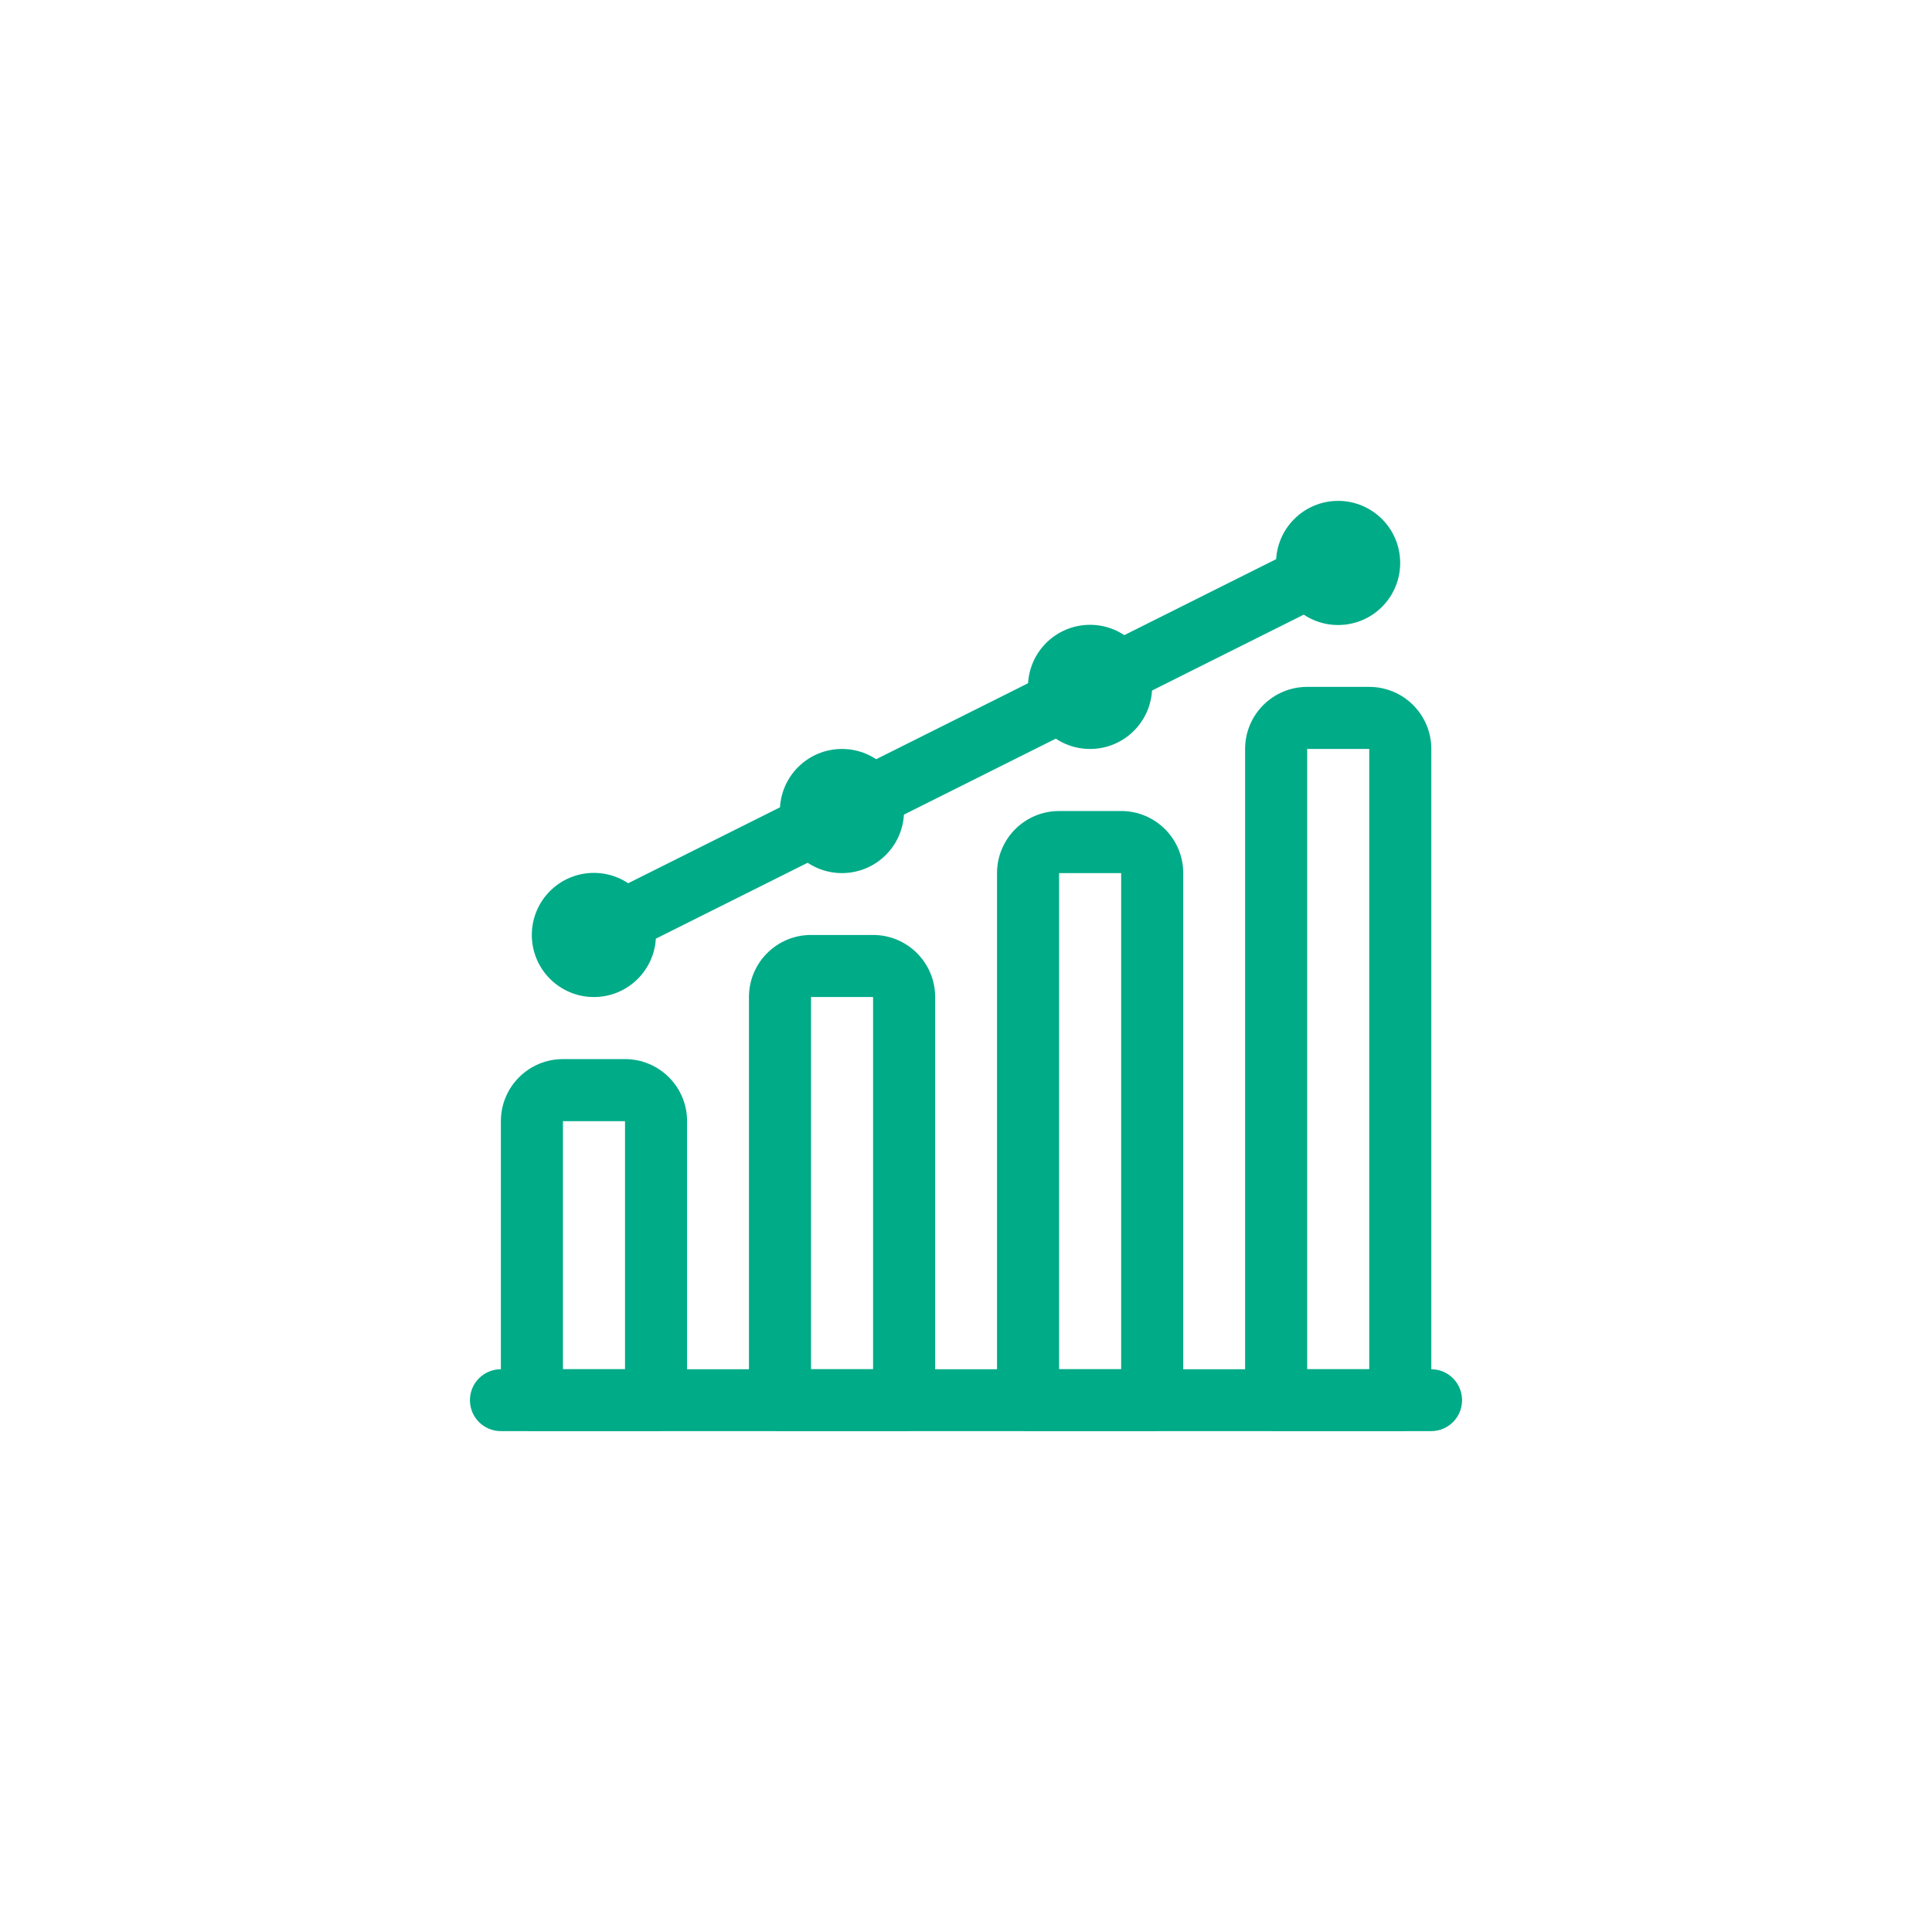
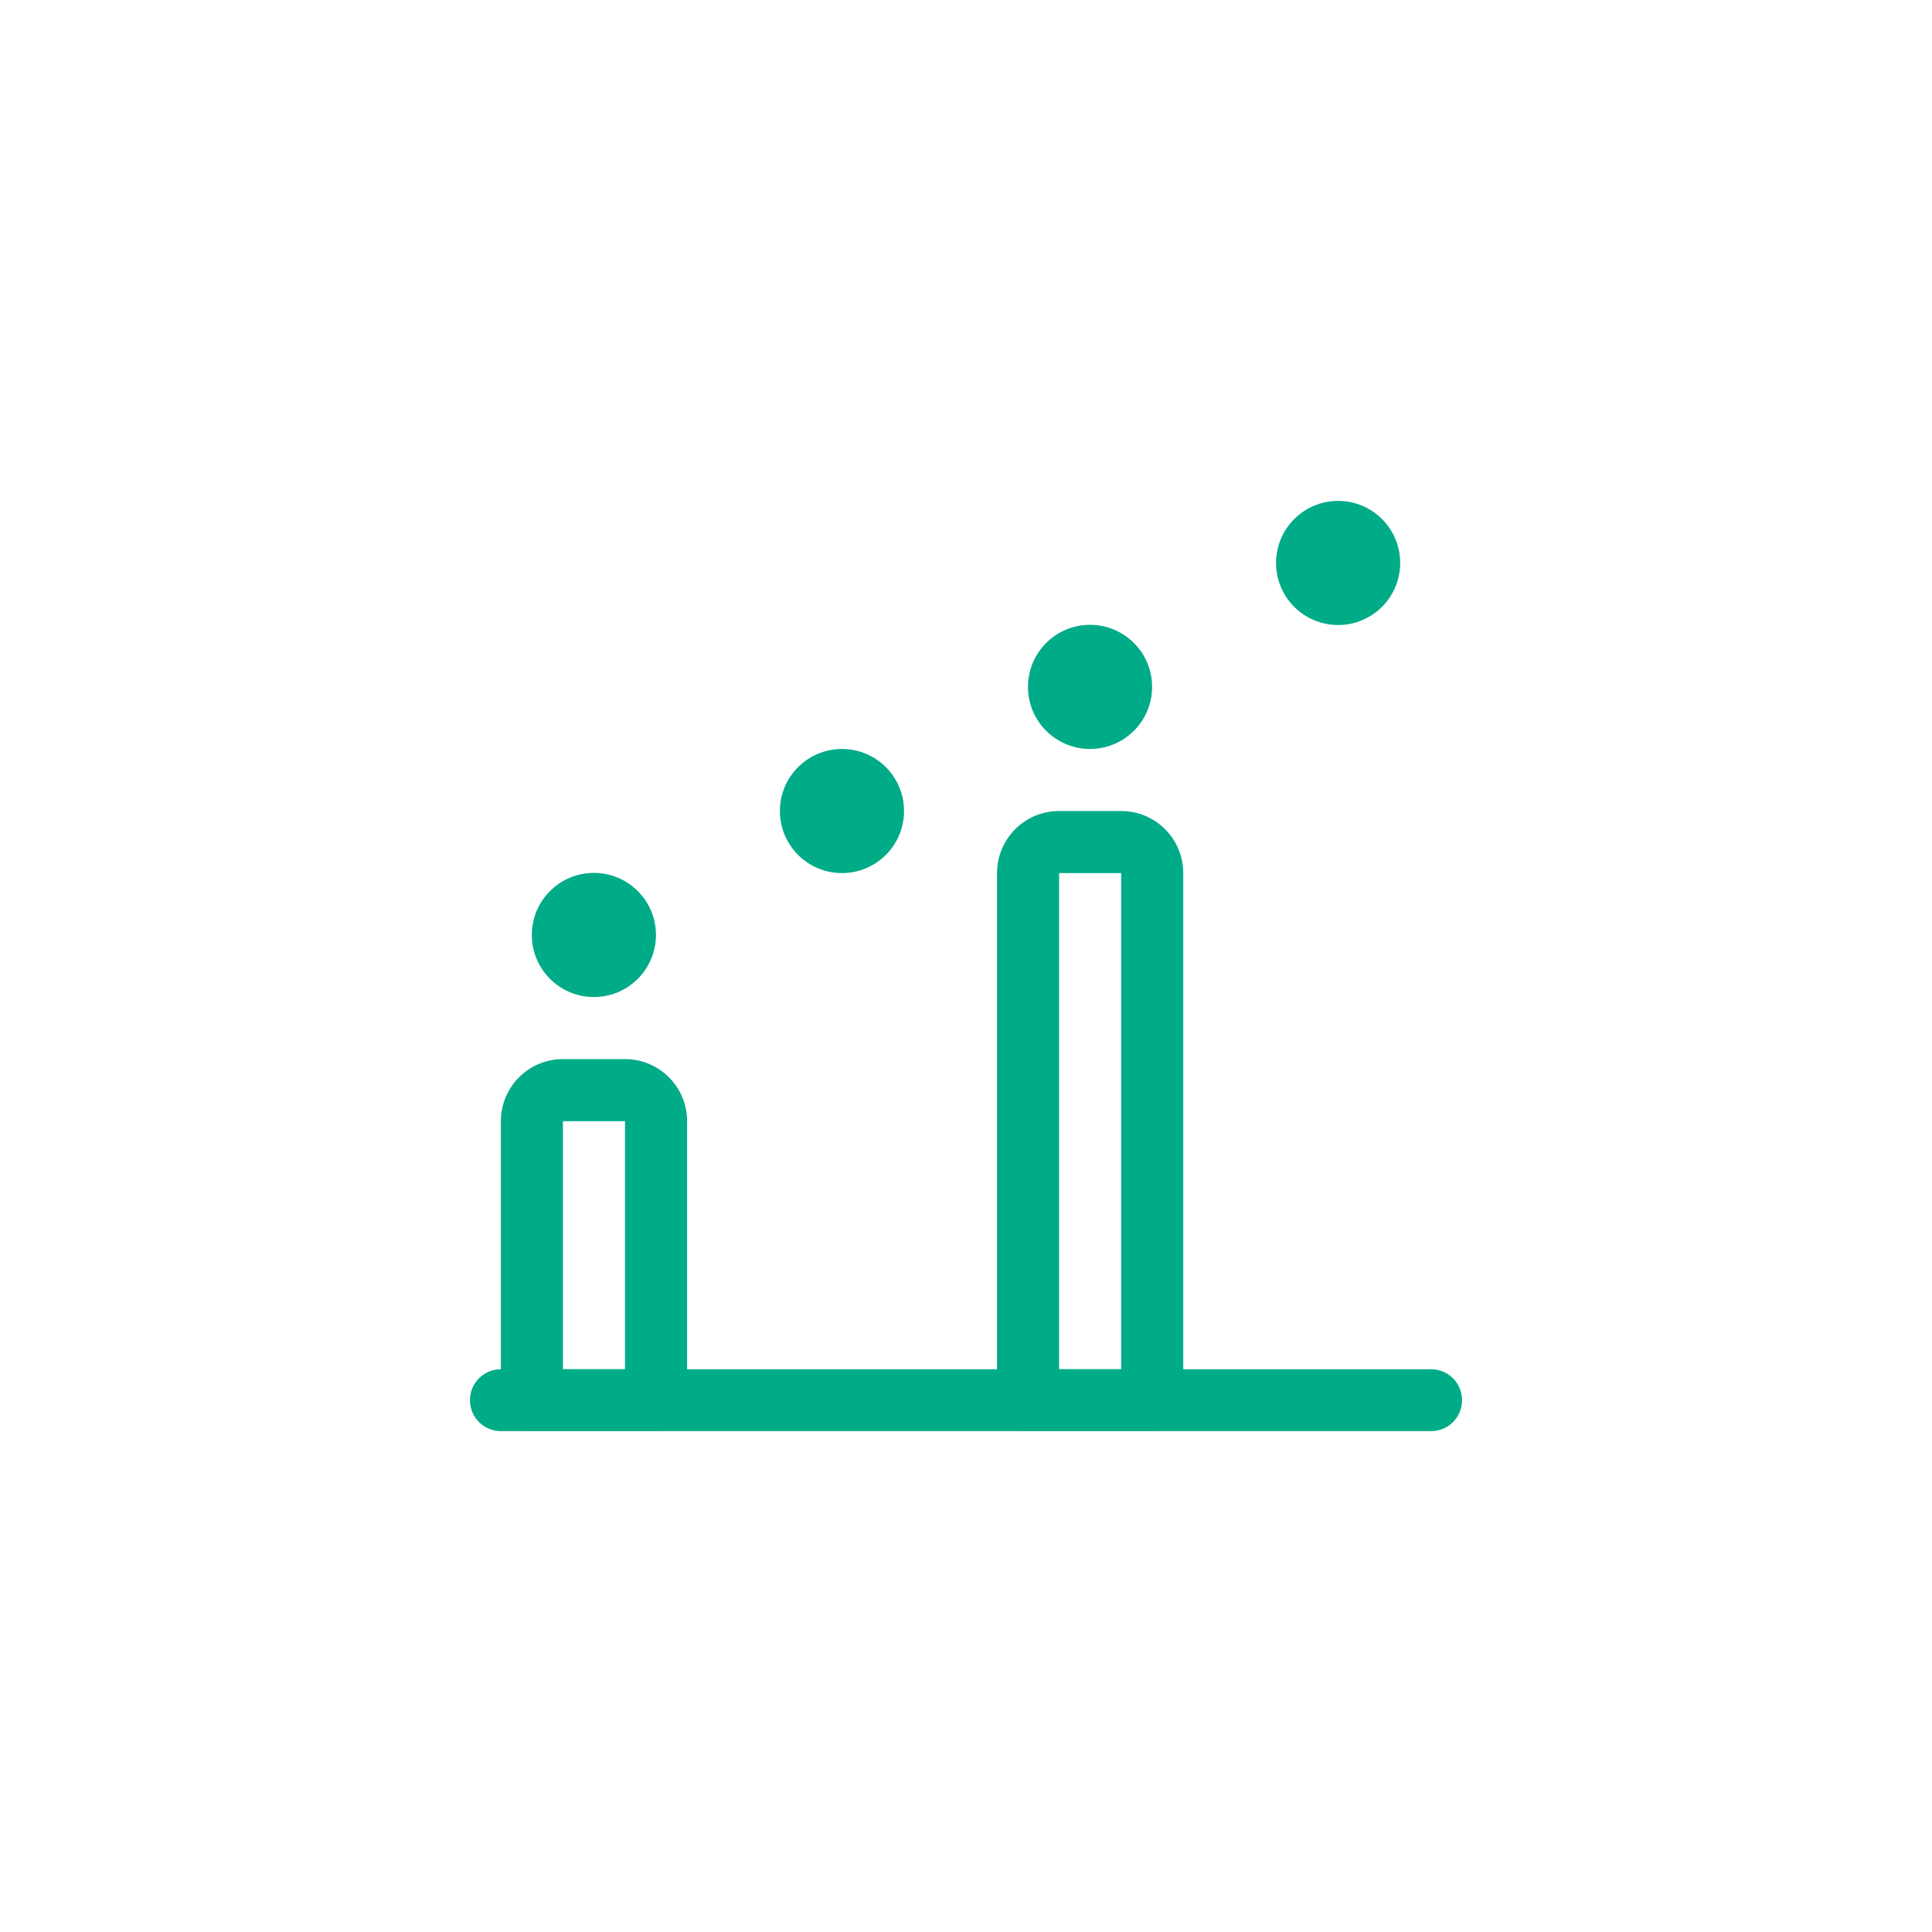
<svg xmlns="http://www.w3.org/2000/svg" id="Layer_1" data-name="Layer 1" viewBox="0 0 98.05 98.05">
  <defs>
    <style>      .cls-1 {        fill: #00ab88;      }    </style>
  </defs>
  <path class="cls-1" d="M33.29,72.63h-6.3c-.87,0-1.57-.7-1.57-1.57v-14.16c0-1.74,1.41-3.15,3.15-3.15h3.15c1.74,0,3.15,1.41,3.15,3.15v14.16c0,.87-.7,1.57-1.57,1.57ZM28.57,69.49h3.15v-12.59h-3.15v12.59Z" />
-   <path class="cls-1" d="M45.88,72.63h-6.3c-.87,0-1.57-.7-1.57-1.57v-20.46c0-1.74,1.41-3.15,3.15-3.15h3.15c1.74,0,3.15,1.41,3.15,3.15v20.46c0,.87-.7,1.57-1.57,1.57ZM41.16,69.49h3.15v-18.89h-3.15v18.89Z" />
  <path class="cls-1" d="M58.47,72.63h-6.3c-.87,0-1.57-.7-1.57-1.57v-26.75c0-1.74,1.41-3.15,3.15-3.15h3.15c1.74,0,3.15,1.41,3.15,3.15v26.75c0,.87-.7,1.57-1.57,1.57ZM53.75,69.49h3.15v-25.18h-3.15v25.18Z" />
-   <path class="cls-1" d="M71.06,72.63h-6.3c-.87,0-1.57-.7-1.57-1.57v-33.05c0-1.74,1.41-3.15,3.15-3.15h3.15c1.74,0,3.15,1.41,3.15,3.15v33.05c0,.87-.7,1.57-1.57,1.57ZM66.34,69.49h3.15v-31.48h-3.15v31.48Z" />
  <path class="cls-1" d="M72.63,72.63H25.42c-.87,0-1.57-.7-1.57-1.57s.7-1.57,1.57-1.57h47.21c.87,0,1.57.7,1.57,1.57s-.7,1.57-1.57,1.57Z" />
  <path class="cls-1" d="M30.14,50.6c-1.74,0-3.15-1.41-3.15-3.15s1.41-3.15,3.15-3.15,3.15,1.41,3.15,3.15c0,1.74-1.41,3.15-3.15,3.15ZM30.14,47.45,30.14,47.45,30.14,47.45,30.14,47.45,30.14,47.45,30.14,47.45,30.14,47.45,30.14,47.45" />
  <path class="cls-1" d="M42.73,44.31c-1.74,0-3.15-1.41-3.15-3.15s1.41-3.15,3.15-3.15,3.15,1.41,3.15,3.15c0,1.74-1.41,3.15-3.15,3.15ZM42.73,41.16,42.73,41.16,42.73,41.16,42.73,41.16,42.73,41.16,42.73,41.16,42.73,41.16,42.73,41.16" />
  <path class="cls-1" d="M55.32,38.01c-1.74,0-3.15-1.41-3.15-3.15s1.41-3.15,3.15-3.15,3.15,1.41,3.15,3.15c0,1.74-1.41,3.15-3.15,3.15ZM55.32,34.86,55.32,34.86,55.32,34.86,55.32,34.86,55.32,34.86,55.32,34.86,55.32,34.86,55.32,34.86" />
  <path class="cls-1" d="M67.91,31.72c-1.74,0-3.15-1.41-3.15-3.15s1.41-3.15,3.15-3.15,3.15,1.41,3.15,3.15c0,1.74-1.41,3.15-3.15,3.15ZM67.91,28.57,67.91,28.57,67.91,28.57,67.91,28.57,67.91,28.57,67.91,28.57,67.91,28.57,67.91,28.57" />
-   <path class="cls-1" d="M30.14,49.03c-.87,0-1.57-.7-1.58-1.57,0-.6.34-1.14.87-1.41l37.77-18.89c.78-.39,1.72-.07,2.11.7.39.78.07,1.72-.7,2.11h0l-37.77,18.89c-.22.11-.46.17-.7.17Z" />
</svg>